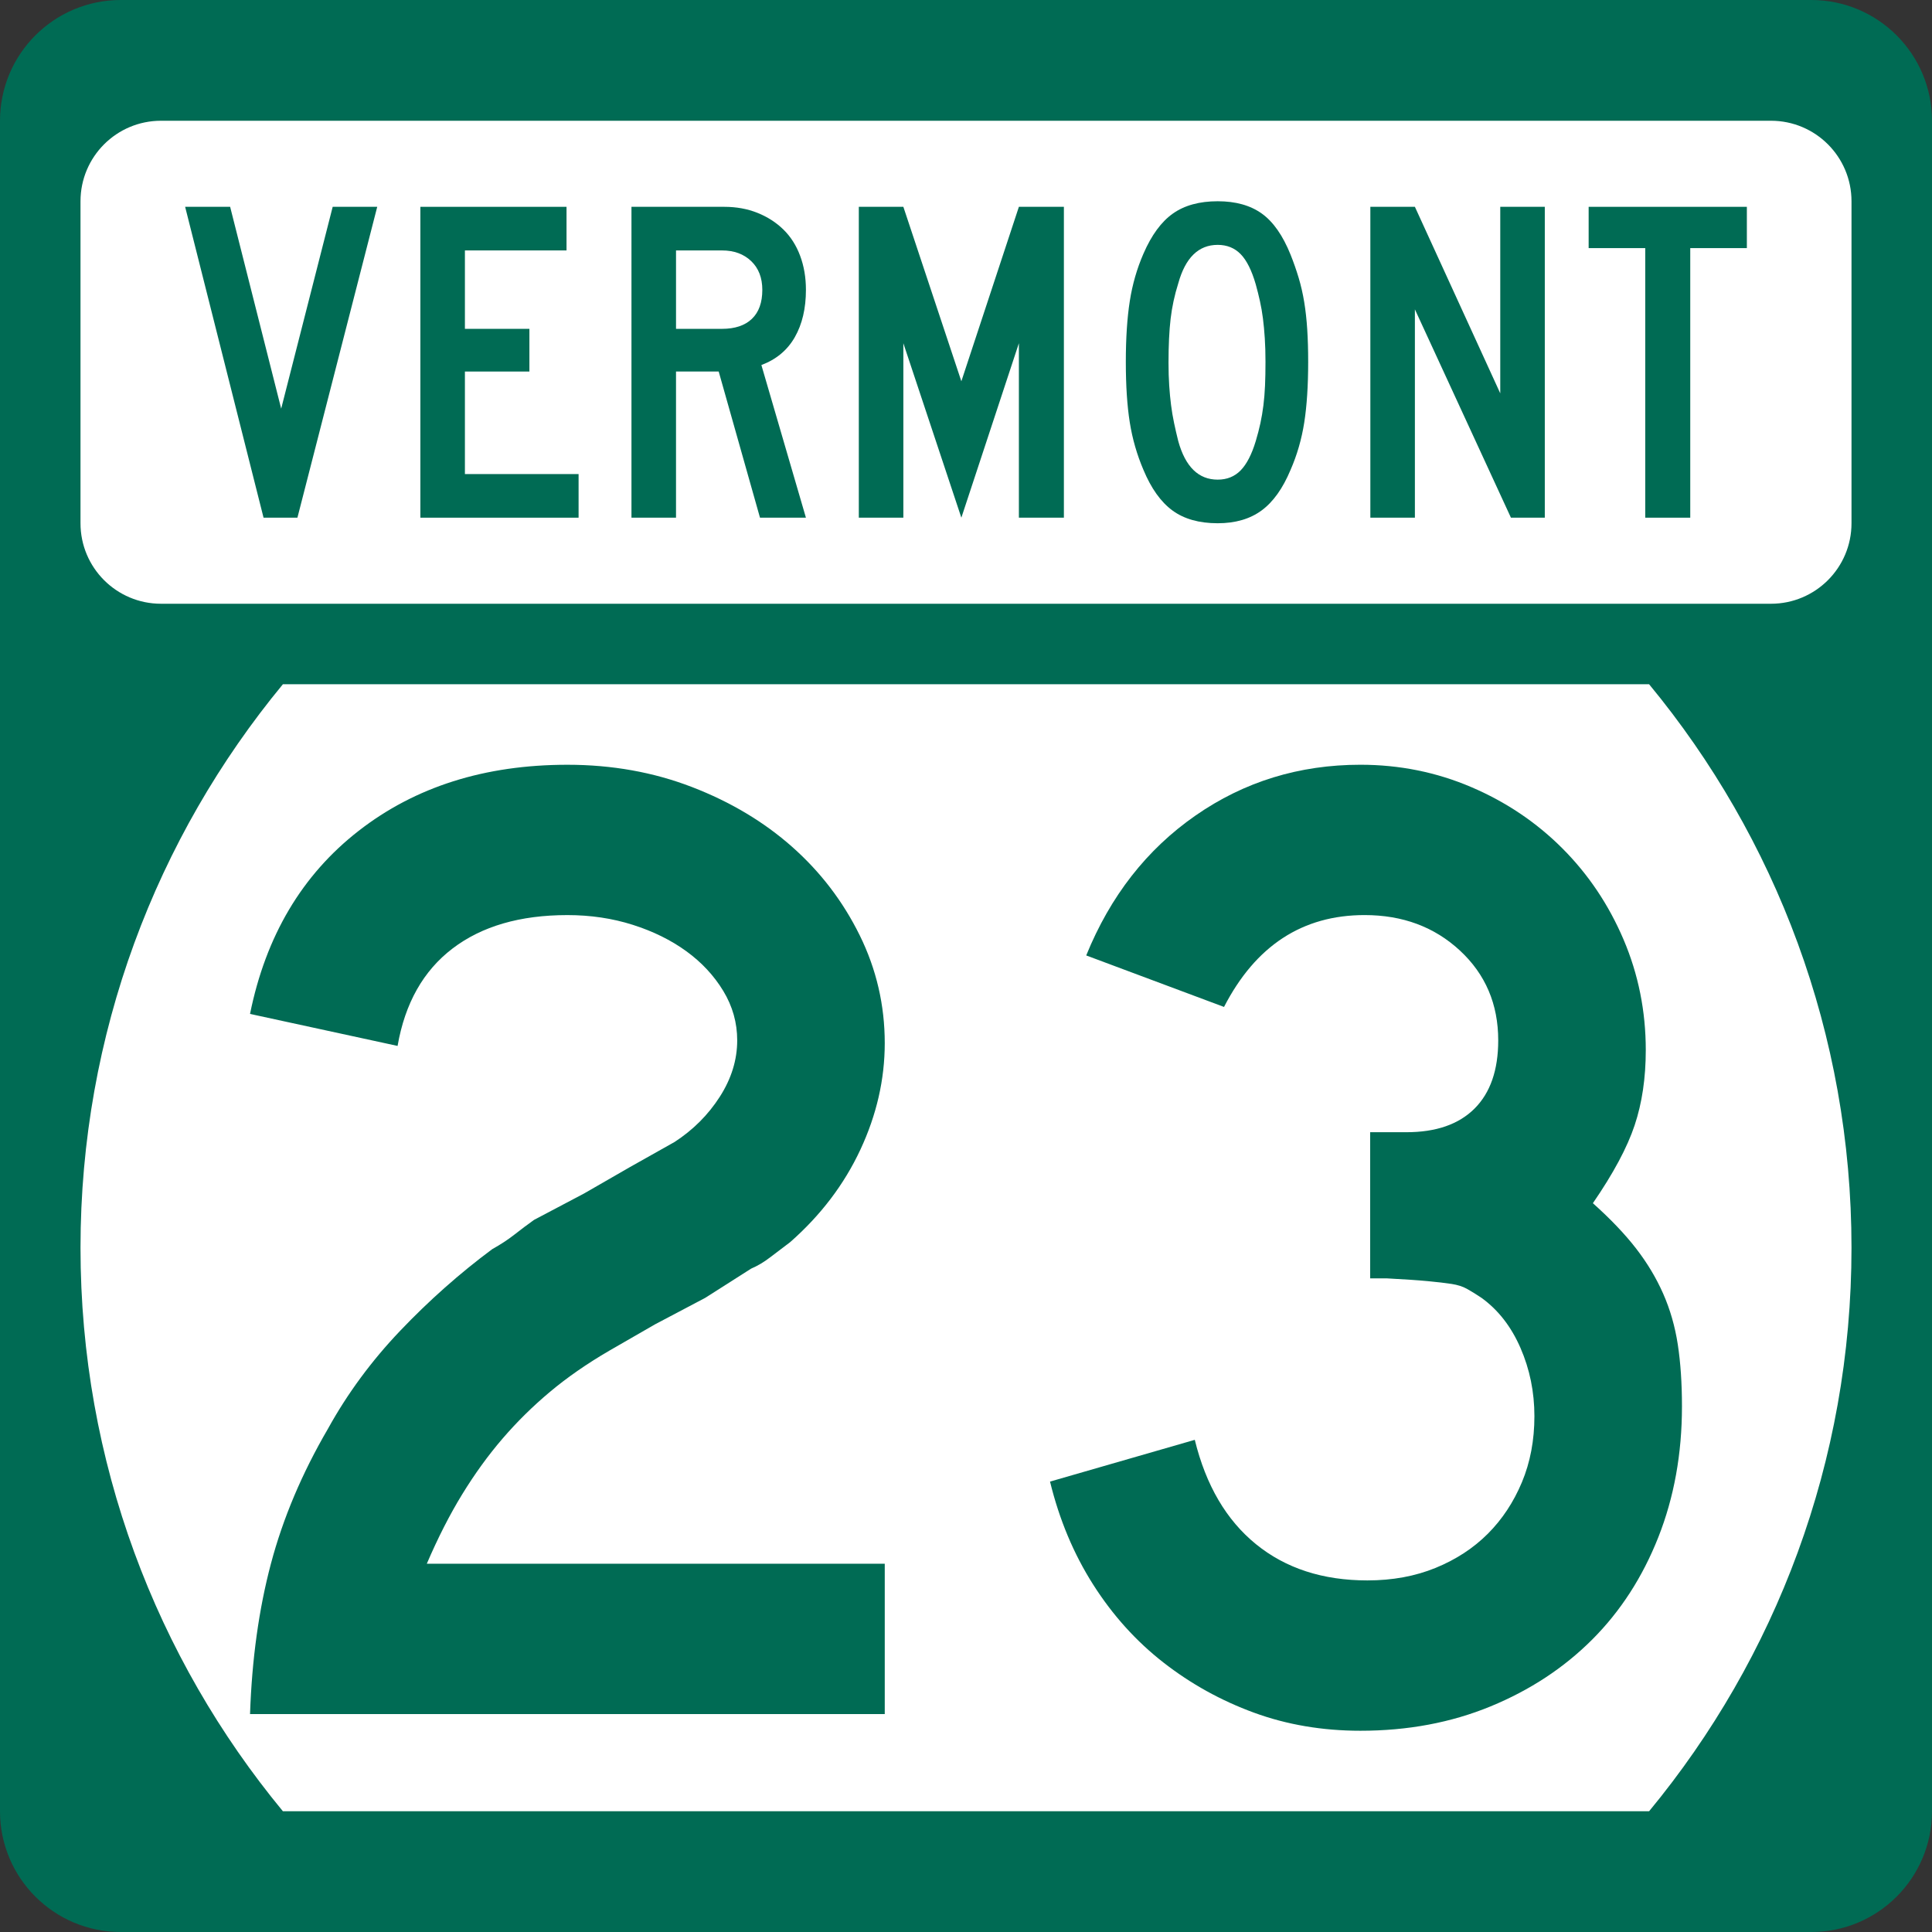
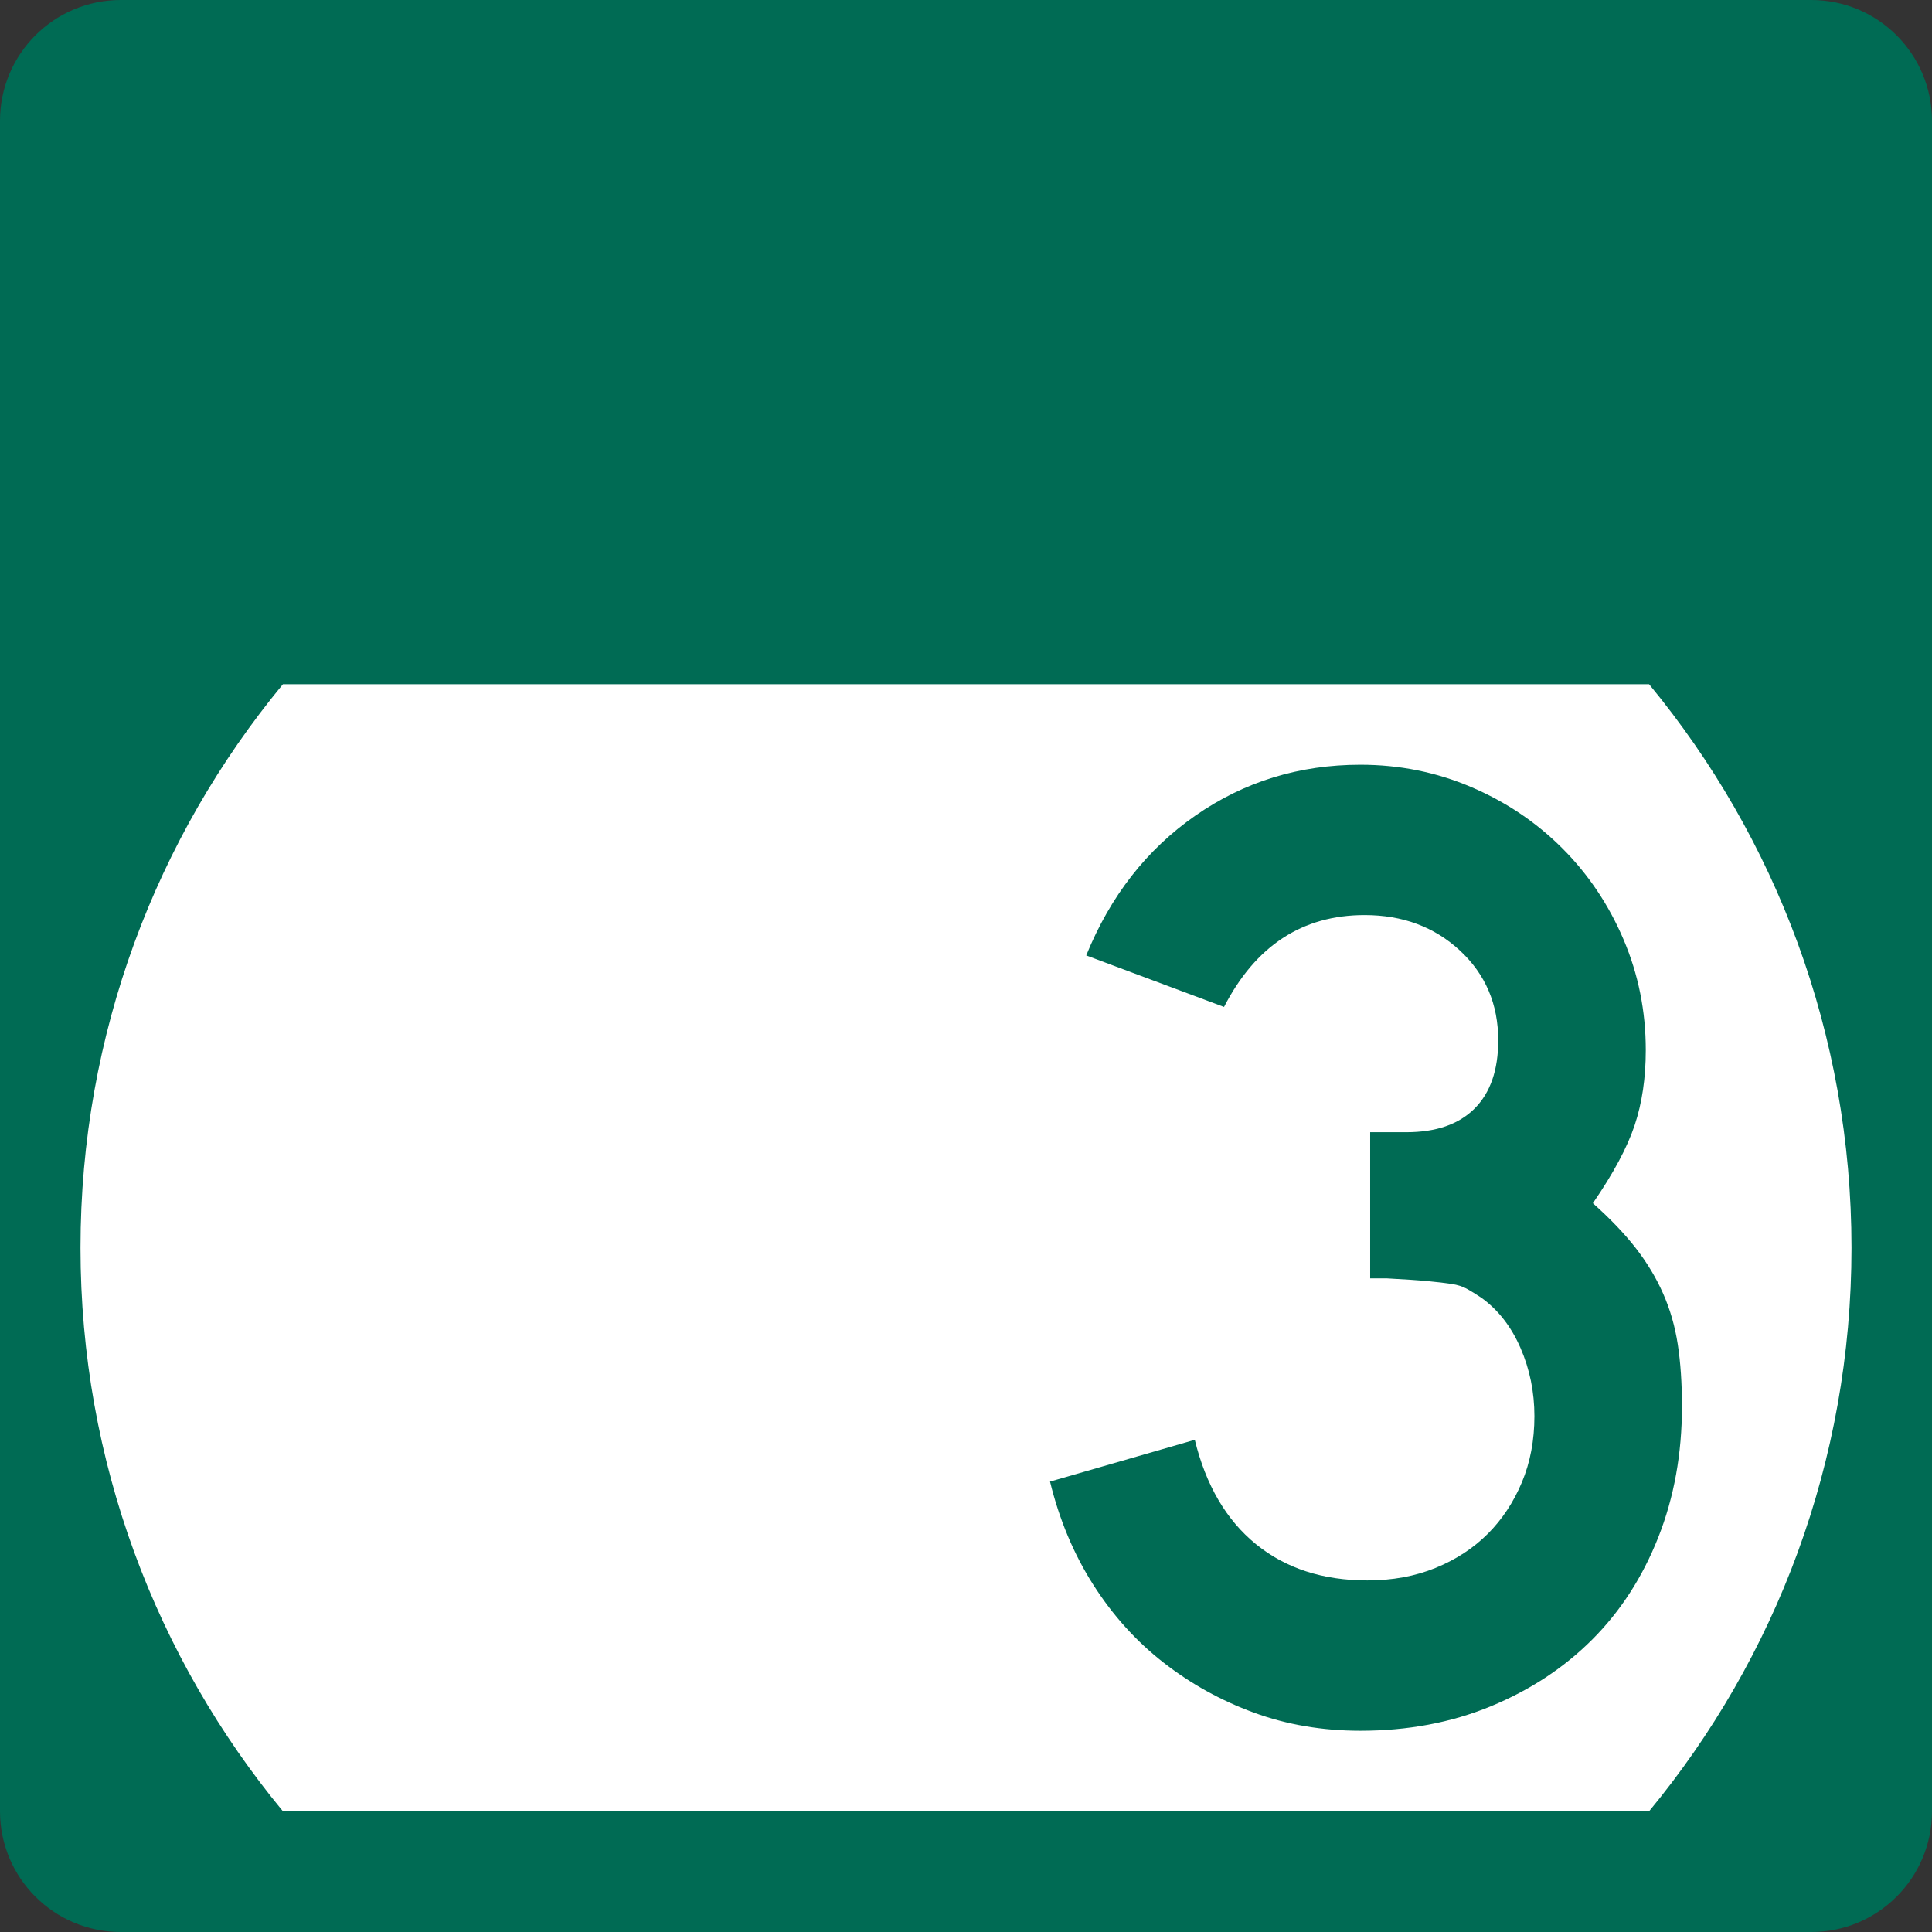
<svg xmlns="http://www.w3.org/2000/svg" version="1.1" id="Layer_1" width="384" height="384" viewBox="0 0 384 384" overflow="visible" enable-background="new 0 0 384 384" xml:space="preserve">
  <rect x="0" y="0" width="384" height="384" fill="#333333" stroke="none" />
  <g>
    <g>
      <path fill="#006B54" d="M0,24C0,10.745,10.745,0,24,0h336c13.256,0,24,10.745,24,24v336    c0,13.255-10.744,24-24,24H24c-13.255,0-24-10.745-24-24V24L0,24z" />
-       <path fill="#006B54" d="M192,192" />
    </g>
    <path fill="#FFFFFF" d="M16,248c0-42.549,15.098-81.57,40.228-112h271.543   C352.902,166.43,368,205.451,368,248s-15.098,81.57-40.229,112H56.228   C31.098,329.57,16,290.549,16,248z" />
    <g>
-       <path fill="#FFFFFF" d="M16,40c0-8.836,7.163-16,16-16h320c8.836,0,16,7.164,16,16v64    c0,8.837-7.164,16-16,16H32c-8.837,0-16-7.163-16-16V40L16,40z" />
      <path fill="#FFFFFF" d="M192,72" />
    </g>
    <g>
      <polygon fill-rule="evenodd" clip-rule="evenodd" fill="#006B54" points="59.115,102.894 52.383,102.894     36.798,41.107 45.743,41.107 55.887,81.222 66.124,41.107 74.977,41.107   " />
      <polygon fill-rule="evenodd" clip-rule="evenodd" fill="#006B54" points="83.551,102.894 83.551,41.107     112.601,41.107 112.601,49.775 92.404,49.775 92.404,65.36 105.223,65.36     105.223,73.845 92.404,73.845 92.404,94.225 114.998,94.225 114.998,102.894   " />
-       <path fill-rule="evenodd" clip-rule="evenodd" fill="#006B54" d="M151.055,102.894l-8.208-29.049h-8.484    v29.049h-8.854V41.107h18.444c2.398,0,4.596,0.399,6.594,1.199    s3.72,1.906,5.164,3.32c1.445,1.414,2.552,3.151,3.32,5.21    c0.769,2.06,1.153,4.319,1.153,6.778c0,3.689-0.738,6.825-2.213,9.407    c-1.476,2.582-3.689,4.426-6.64,5.533l8.853,30.34H151.055z M151.516,57.614    c0-2.397-0.737-4.303-2.213-5.717c-1.475-1.414-3.412-2.121-5.81-2.121h-9.129    v15.585h9.129c2.582,0,4.565-0.661,5.948-1.983    C150.824,62.056,151.516,60.135,151.516,57.614z" />
      <polygon fill-rule="evenodd" clip-rule="evenodd" fill="#006B54" points="202.512,102.894 202.512,68.219     191.077,102.894 179.549,68.219 179.549,102.894 170.696,102.894 170.696,41.107     179.549,41.107 191.077,75.781 202.512,41.107 211.457,41.107 211.457,102.894   " />
-       <path fill-rule="evenodd" clip-rule="evenodd" fill="#006B54" d="M260.01,71.908    c0,4.734-0.262,8.761-0.783,12.081c-0.523,3.32-1.43,6.455-2.721,9.406    c-1.537,3.688-3.459,6.378-5.764,8.069C248.437,103.155,245.531,104,242.027,104    c-3.689,0-6.686-0.845-8.992-2.536c-2.305-1.69-4.227-4.38-5.764-8.069    c-1.291-3.013-2.197-6.164-2.72-9.453s-0.784-7.301-0.784-12.035    c0-4.672,0.262-8.684,0.784-12.034s1.429-6.501,2.72-9.453    c1.6-3.689,3.551-6.348,5.856-7.977S238.4,40,242.027,40    c3.566,0,6.486,0.815,8.761,2.444s4.181,4.35,5.718,8.162    c0.614,1.537,1.152,3.074,1.613,4.611s0.83,3.15,1.107,4.841    c0.276,1.691,0.477,3.504,0.599,5.441    C259.948,67.436,260.01,69.572,260.01,71.908z M251.525,71.908    c0-1.721-0.046-3.289-0.139-4.703c-0.092-1.414-0.215-2.72-0.368-3.919    c-0.153-1.199-0.354-2.352-0.6-3.458c-0.245-1.106-0.522-2.213-0.83-3.32    c-0.799-2.767-1.798-4.765-2.997-5.995c-1.199-1.229-2.721-1.844-4.564-1.844    c-3.812,0-6.425,2.551-7.839,7.654c-0.737,2.336-1.245,4.688-1.521,7.055    c-0.276,2.367-0.415,5.272-0.415,8.715c0,1.66,0.046,3.182,0.139,4.565    c0.092,1.383,0.215,2.674,0.369,3.873c0.152,1.199,0.354,2.382,0.599,3.551    c0.246,1.168,0.522,2.367,0.83,3.596c1.414,5.103,4.026,7.654,7.839,7.654    c1.844,0,3.365-0.615,4.564-1.844s2.198-3.167,2.997-5.81    c0.369-1.229,0.677-2.413,0.923-3.55s0.445-2.321,0.6-3.55    c0.152-1.229,0.261-2.536,0.322-3.919S251.525,73.691,251.525,71.908z" />
+       <path fill-rule="evenodd" clip-rule="evenodd" fill="#006B54" d="M260.01,71.908    c0,4.734-0.262,8.761-0.783,12.081c-1.537,3.688-3.459,6.378-5.764,8.069C248.437,103.155,245.531,104,242.027,104    c-3.689,0-6.686-0.845-8.992-2.536c-2.305-1.69-4.227-4.38-5.764-8.069    c-1.291-3.013-2.197-6.164-2.72-9.453s-0.784-7.301-0.784-12.035    c0-4.672,0.262-8.684,0.784-12.034s1.429-6.501,2.72-9.453    c1.6-3.689,3.551-6.348,5.856-7.977S238.4,40,242.027,40    c3.566,0,6.486,0.815,8.761,2.444s4.181,4.35,5.718,8.162    c0.614,1.537,1.152,3.074,1.613,4.611s0.83,3.15,1.107,4.841    c0.276,1.691,0.477,3.504,0.599,5.441    C259.948,67.436,260.01,69.572,260.01,71.908z M251.525,71.908    c0-1.721-0.046-3.289-0.139-4.703c-0.092-1.414-0.215-2.72-0.368-3.919    c-0.153-1.199-0.354-2.352-0.6-3.458c-0.245-1.106-0.522-2.213-0.83-3.32    c-0.799-2.767-1.798-4.765-2.997-5.995c-1.199-1.229-2.721-1.844-4.564-1.844    c-3.812,0-6.425,2.551-7.839,7.654c-0.737,2.336-1.245,4.688-1.521,7.055    c-0.276,2.367-0.415,5.272-0.415,8.715c0,1.66,0.046,3.182,0.139,4.565    c0.092,1.383,0.215,2.674,0.369,3.873c0.152,1.199,0.354,2.382,0.599,3.551    c0.246,1.168,0.522,2.367,0.83,3.596c1.414,5.103,4.026,7.654,7.839,7.654    c1.844,0,3.365-0.615,4.564-1.844s2.198-3.167,2.997-5.81    c0.369-1.229,0.677-2.413,0.923-3.55s0.445-2.321,0.6-3.55    c0.152-1.229,0.261-2.536,0.322-3.919S251.525,73.691,251.525,71.908z" />
      <polygon fill-rule="evenodd" clip-rule="evenodd" fill="#006B54" points="300.31,102.894 281.221,61.487     281.221,102.894 272.367,102.894 272.367,41.107 281.221,41.107 298.188,78.179     298.188,41.107 307.041,41.107 307.041,102.894   " />
      <polygon fill-rule="evenodd" clip-rule="evenodd" fill="#006B54" points="335.951,49.314 335.951,102.894     327.006,102.894 327.006,49.314 315.756,49.314 315.756,41.107 347.202,41.107     347.202,49.314   " />
    </g>
  </g>
  <g>
-     <path fill-rule="evenodd" clip-rule="evenodd" fill="#006B54" d="M49.697,340.681   c0.37-10.882,1.752-20.841,4.15-29.879c2.397-9.038,6.178-17.983,11.343-26.836   c3.873-7.009,8.668-13.51,14.386-19.505c5.717-5.994,11.804-11.389,18.259-16.184   c1.66-0.922,3.135-1.891,4.427-2.904c1.291-1.016,2.582-1.983,3.873-2.906   l9.959-5.256l9.13-5.256l8.853-4.98c3.688-2.397,6.686-5.395,8.991-8.991   s3.458-7.331,3.458-11.204c0-3.505-0.922-6.779-2.767-9.822   c-1.844-3.043-4.288-5.671-7.331-7.884c-3.043-2.213-6.594-3.965-10.651-5.257   c-4.058-1.291-8.392-1.937-13.002-1.937c-9.407,0-17.015,2.213-22.825,6.64   c-5.81,4.426-9.453,10.881-10.928,19.365l-29.326-6.362   c3.136-15.493,10.329-27.62,21.58-36.381   c11.25-8.761,25.083-13.141,41.499-13.141c8.853,0,17.106,1.475,24.76,4.426   s14.294,6.917,19.919,11.896c5.625,4.979,10.098,10.835,13.417,17.568   c3.32,6.732,4.98,13.878,4.98,21.441c0,7.193-1.614,14.248-4.841,21.164   s-7.885,13.049-13.971,18.398c-1.476,1.105-2.813,2.121-4.012,3.042   c-1.199,0.923-2.444,1.66-3.735,2.214l-9.129,5.811l-9.96,5.256l-9.129,5.256   c-4.427,2.582-8.346,5.303-11.758,8.162c-3.412,2.858-6.547,5.947-9.406,9.268   s-5.533,7.009-8.023,11.066s-4.841,8.668-7.055,13.833h91.02v29.879H49.697z" />
    <path fill-rule="evenodd" clip-rule="evenodd" fill="#006B54" d="M334.303,279.539   c0,9.406-1.568,18.075-4.703,26.006c-3.136,7.931-7.516,14.709-13.141,20.334   c-5.626,5.626-12.357,10.053-20.197,13.279C288.424,342.387,279.801,344,270.395,344   c-7.562,0-14.616-1.198-21.164-3.596c-6.547-2.398-12.541-5.718-17.982-9.96   s-10.098-9.406-13.971-15.493c-3.873-6.086-6.732-12.91-8.577-20.473l28.772-8.299   c2.213,9.037,6.271,15.953,12.173,20.749c5.902,4.796,13.28,7.192,22.133,7.192   c4.979,0,9.499-0.83,13.556-2.489c4.059-1.66,7.516-3.919,10.375-6.778   s5.118-6.271,6.778-10.236c1.659-3.965,2.489-8.346,2.489-13.142   c0-4.795-0.922-9.313-2.766-13.556c-1.845-4.242-4.427-7.562-7.747-9.959   c-1.106-0.738-2.075-1.338-2.905-1.799s-1.844-0.784-3.043-0.969   c-1.199-0.184-2.766-0.369-4.703-0.553c-1.937-0.185-4.656-0.369-8.161-0.554   h-3.319v-29.879v0.83h0.83h0.553h5.81c5.902,0,10.421-1.567,13.556-4.703   c3.137-3.136,4.704-7.654,4.704-13.556c0-7.193-2.536-13.143-7.608-17.845   c-5.072-4.704-11.389-7.055-18.951-7.055c-12.357,0-21.671,6.086-27.941,18.259   l-27.39-10.236c4.796-11.804,12.034-21.072,21.718-27.804   c9.683-6.732,20.611-10.098,32.783-10.098c7.746,0,15.078,1.475,21.994,4.426   c6.917,2.951,12.957,7.009,18.121,12.173c5.164,5.164,9.223,11.205,12.174,18.121   c2.951,6.916,4.426,14.248,4.426,21.994c0,5.533-0.737,10.514-2.213,14.939   c-1.475,4.427-4.242,9.592-8.3,15.493c3.505,3.136,6.363,6.133,8.576,8.991   c2.214,2.859,4.012,5.855,5.396,8.992c1.383,3.135,2.352,6.501,2.904,10.098   C334.025,270.824,334.303,274.929,334.303,279.539z" />
  </g>
</svg>